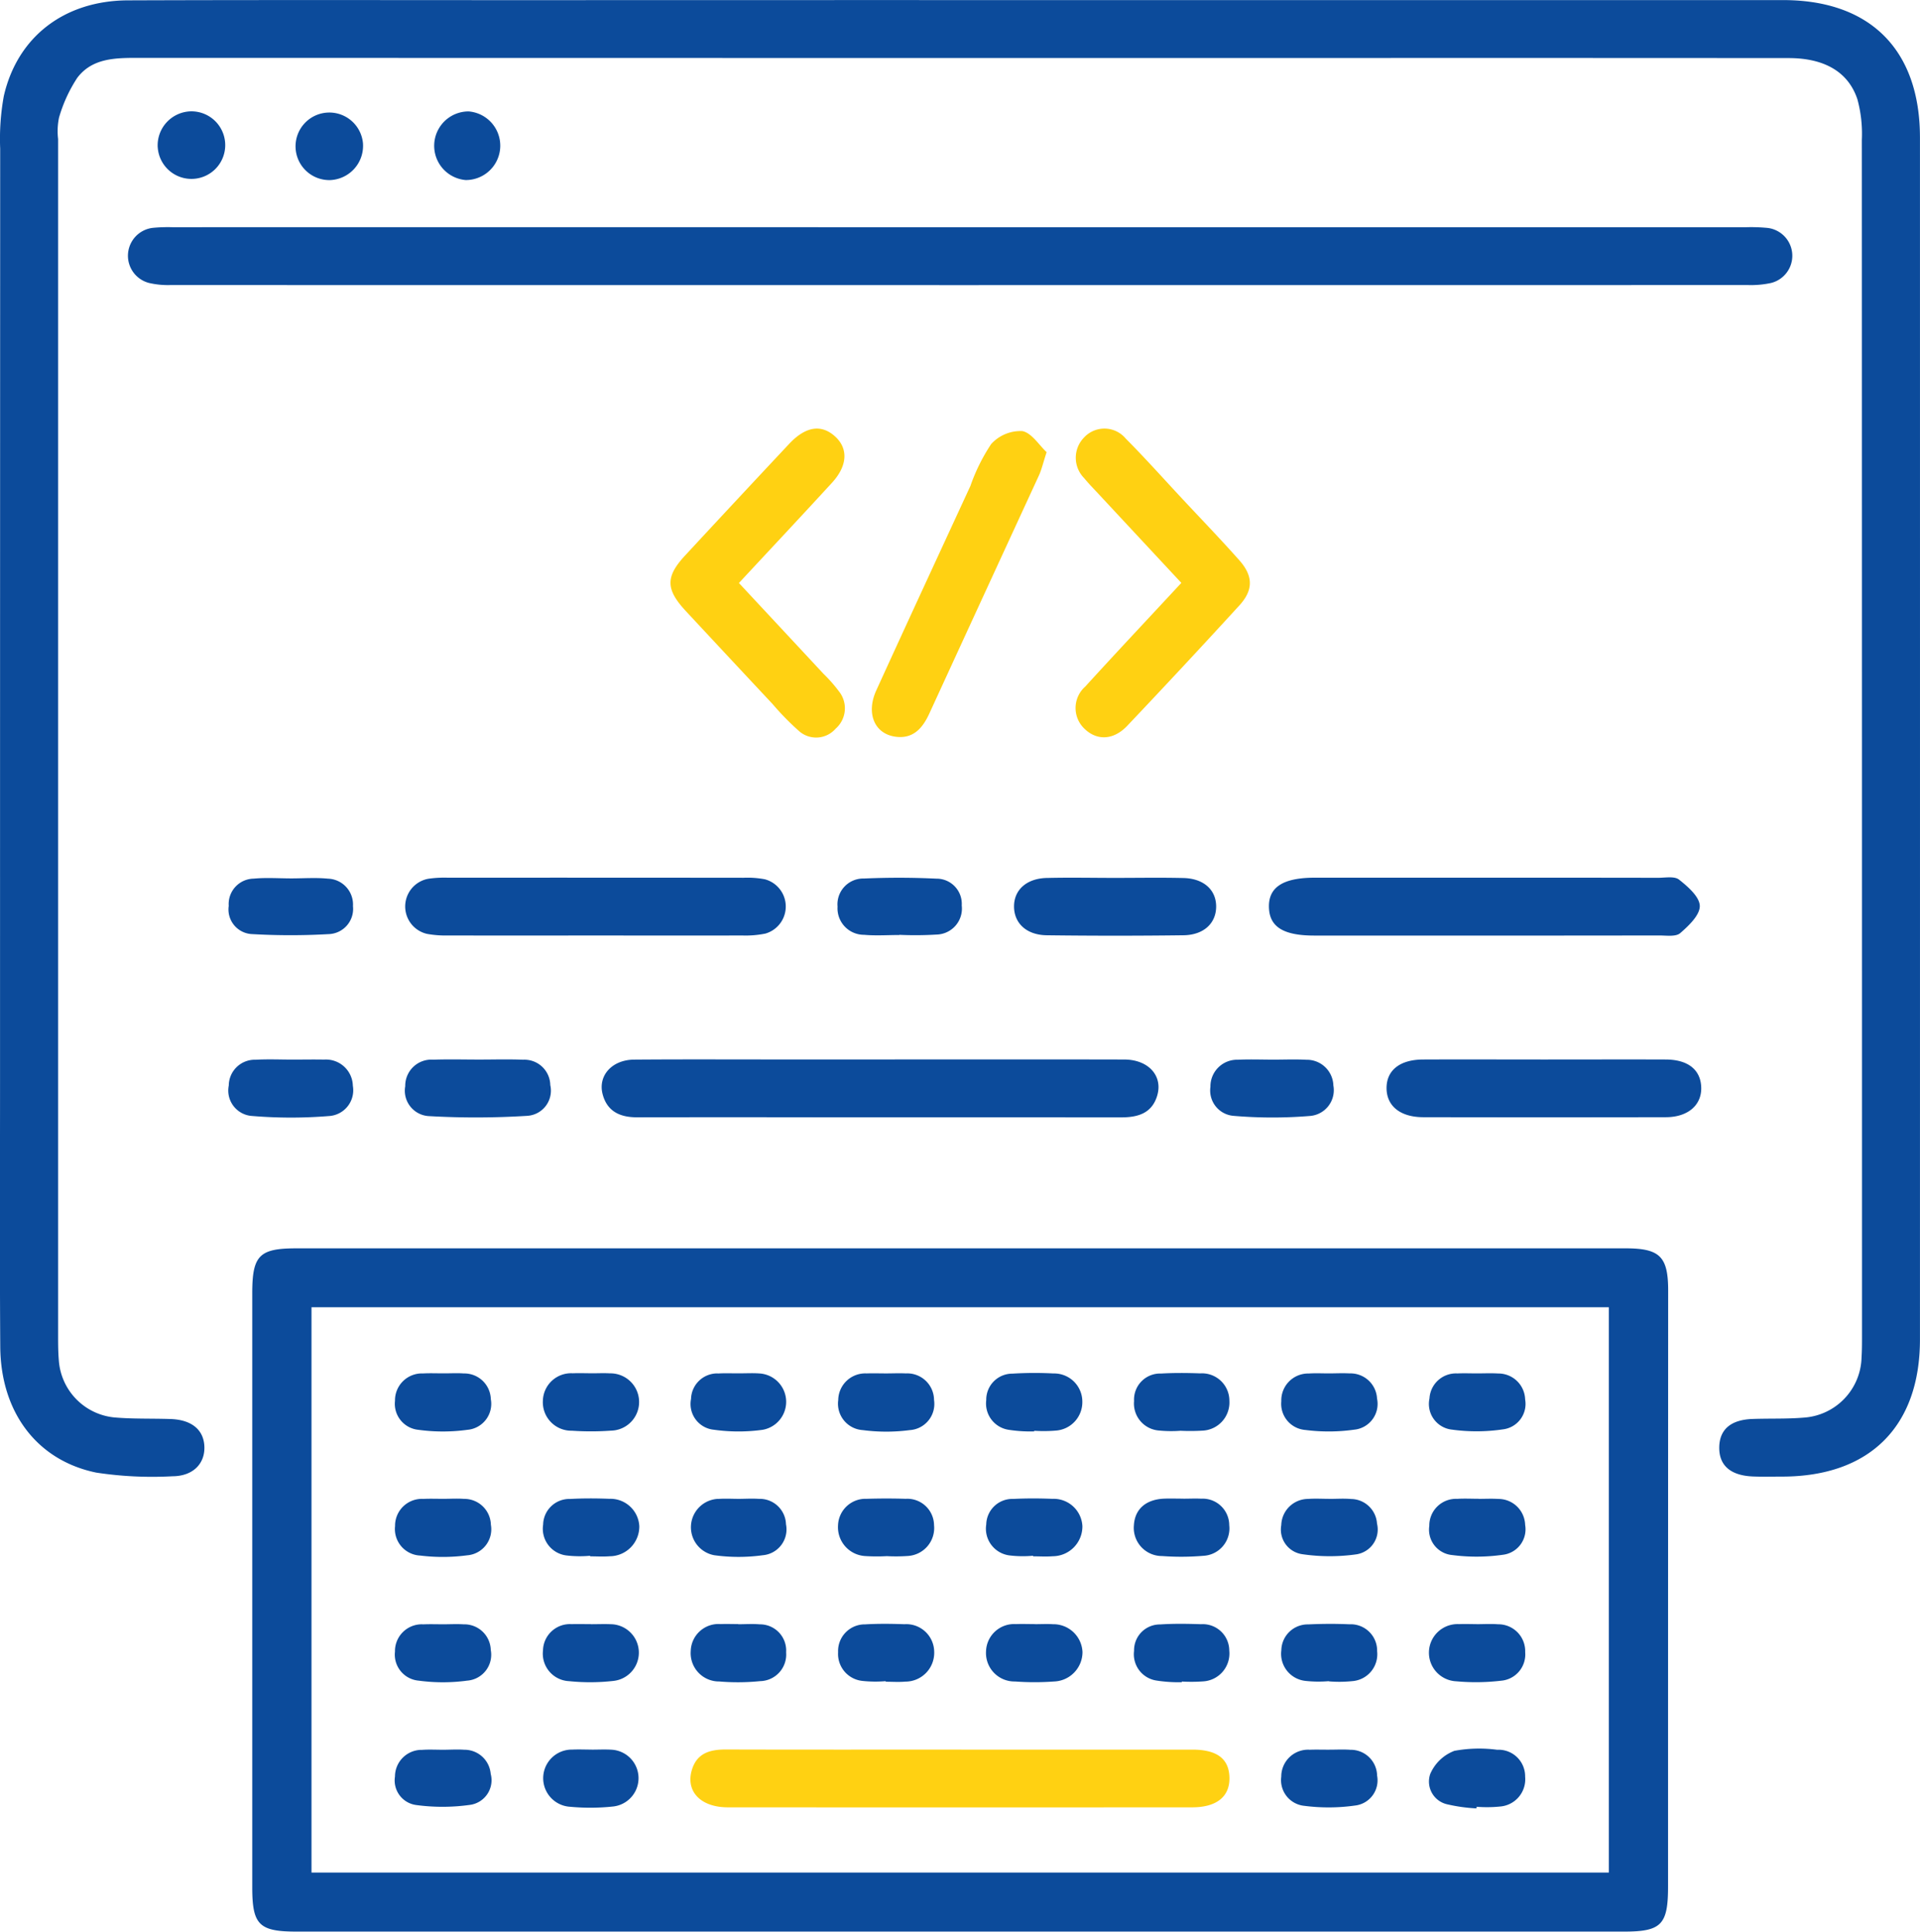
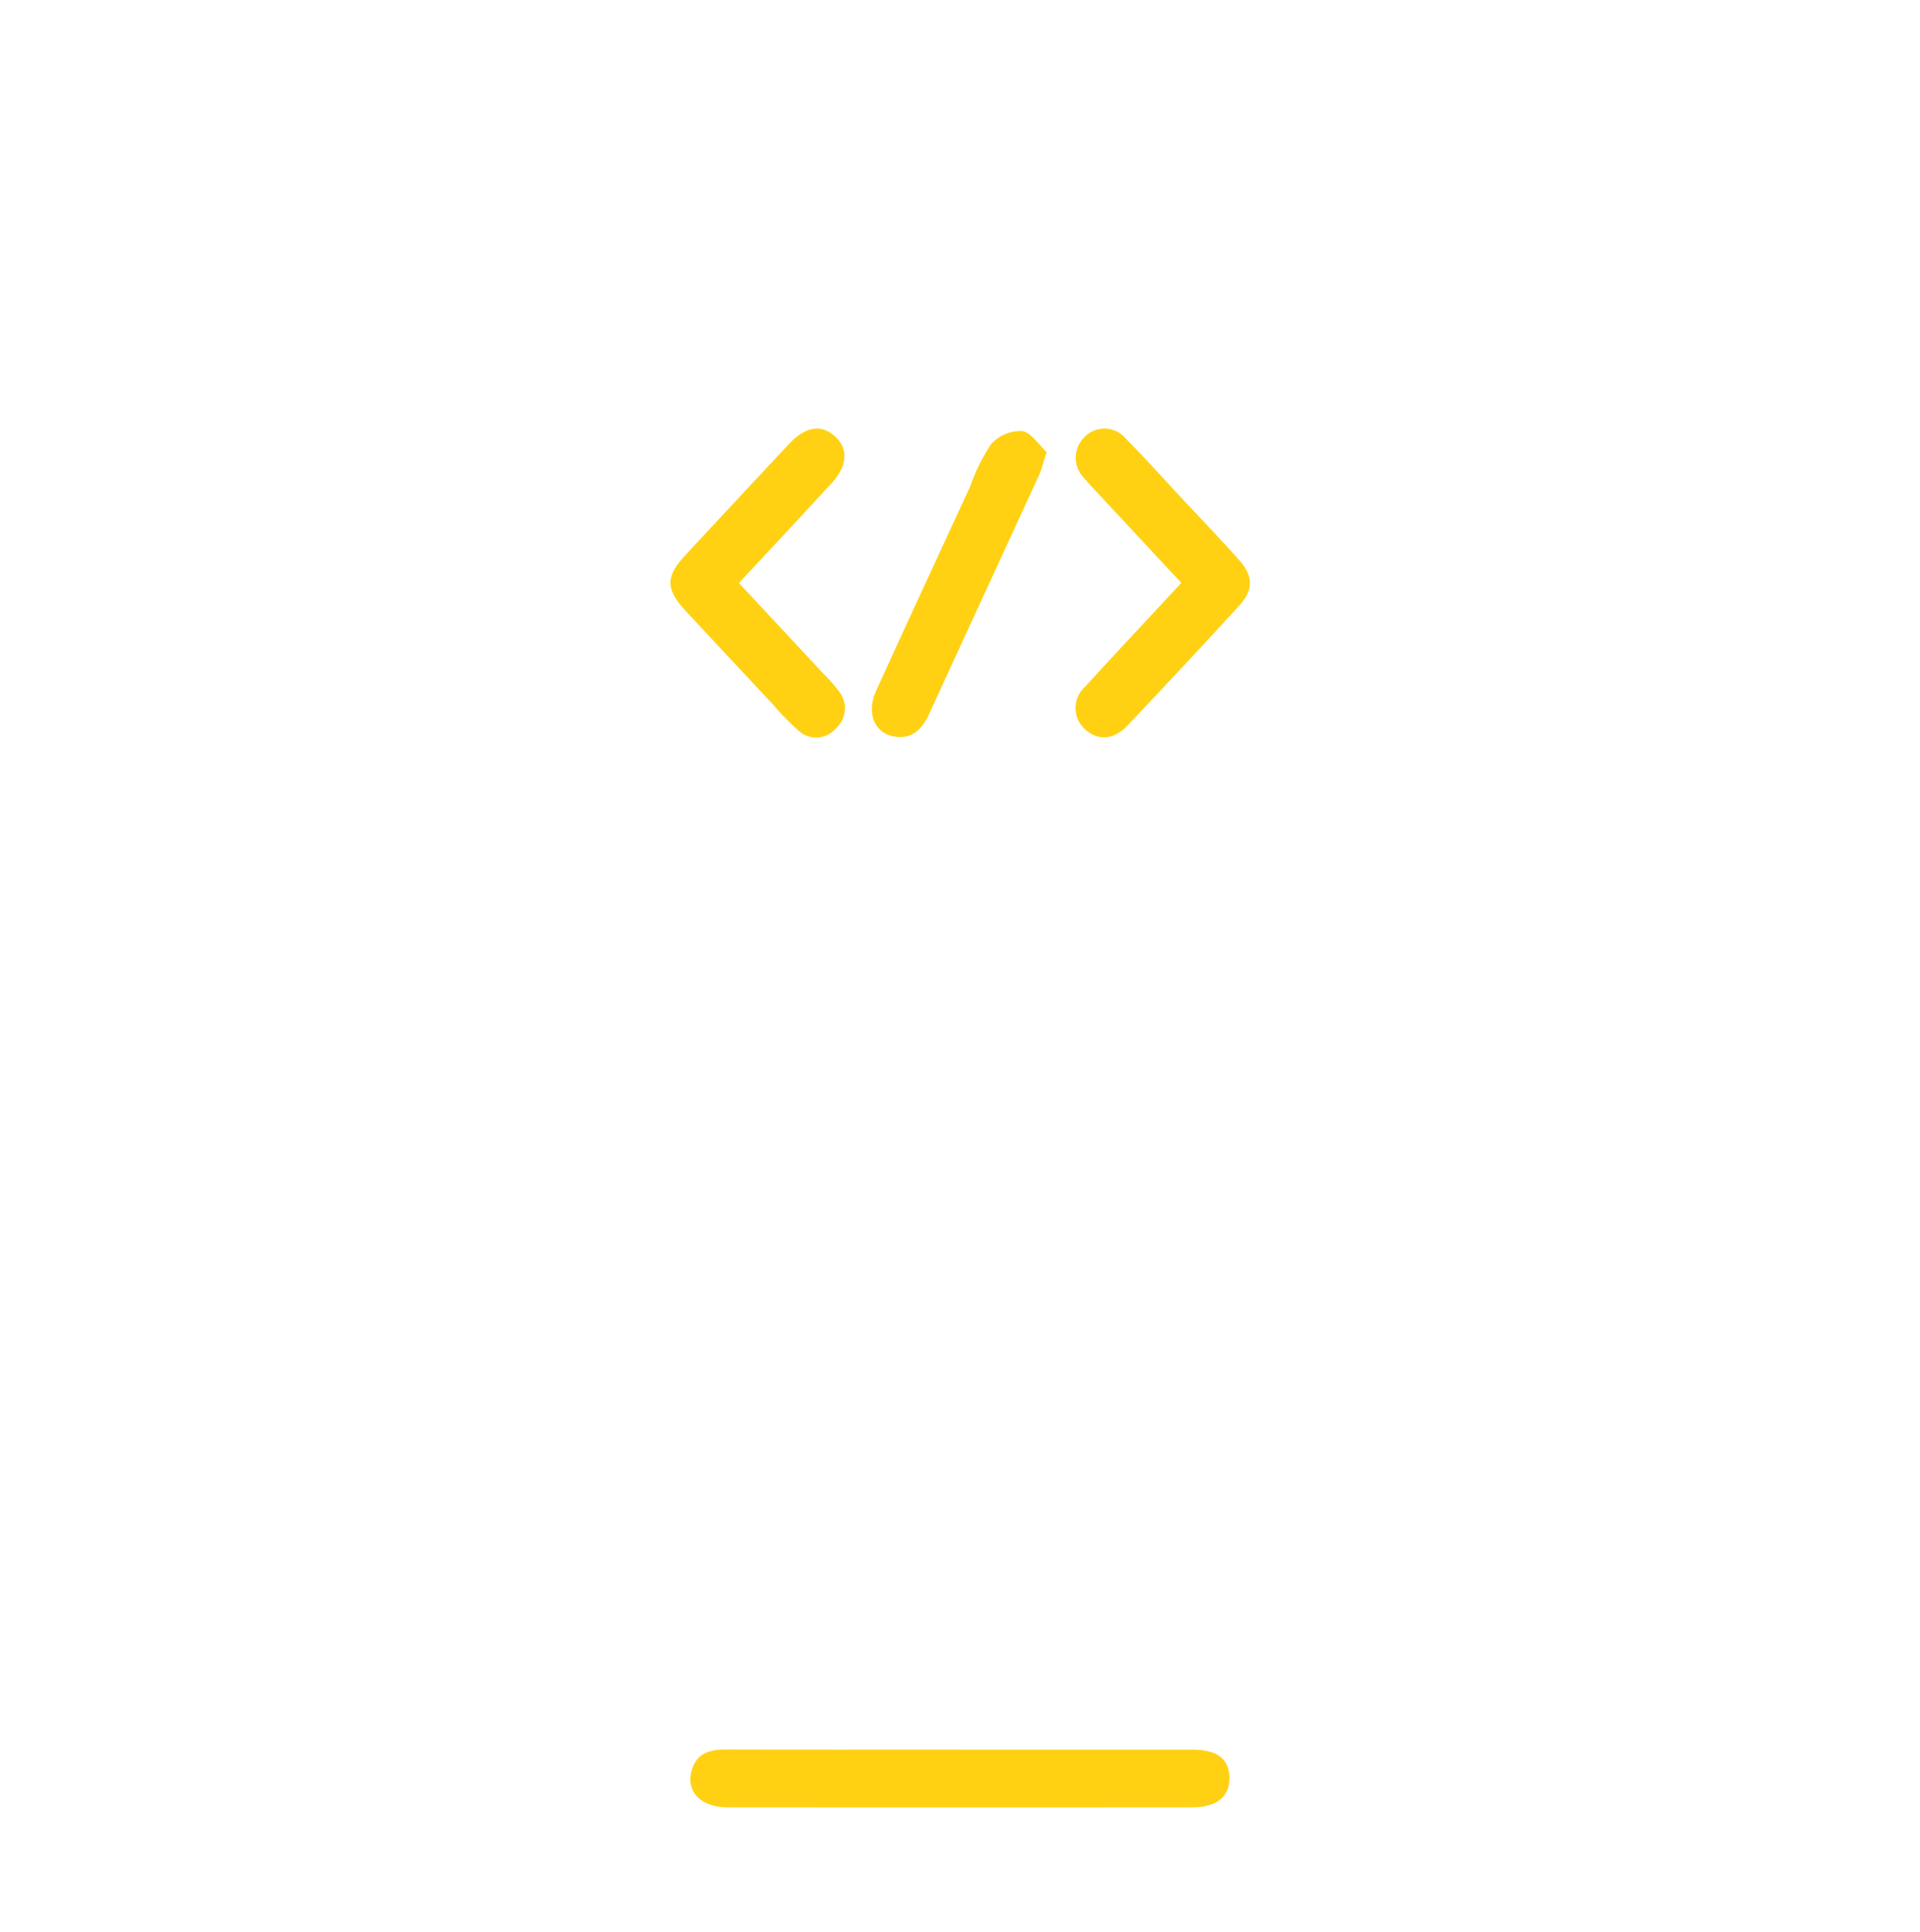
<svg xmlns="http://www.w3.org/2000/svg" width="181.876" height="183.005" viewBox="0 0 181.876 183.005">
  <defs>
    <style>.a{fill:#ffd112;}.b{fill:#0c4b9b;}</style>
  </defs>
  <g transform="translate(-4337.761 -7062.538)">
    <path class="a" d="M4514.925,7186.285c2.723,2.924,5.368,5.76,8.007,8.6a13.713,13.713,0,0,1,1.469,1.668,2.563,2.563,0,0,1-.316,3.533,2.447,2.447,0,0,1-3.519.179,25.8,25.8,0,0,1-2.457-2.517q-4.119-4.4-8.223-8.814c-1.905-2.056-1.921-3.244-.057-5.257q4.915-5.306,9.863-10.582c1.558-1.659,3.049-1.872,4.345-.691,1.26,1.149,1.18,2.778-.3,4.389C4520.86,7179.931,4517.947,7183.035,4514.925,7186.285Zm32.813,9.807a2.708,2.708,0,0,0-.108,3.974c1.179,1.17,2.765,1.135,4.083-.256q5.36-5.651,10.618-11.4c1.336-1.462,1.317-2.79-.011-4.286-1.765-1.987-3.61-3.9-5.424-5.845-1.771-1.9-3.5-3.837-5.33-5.678a2.629,2.629,0,0,0-3.954-.095,2.745,2.745,0,0,0,.014,3.842c.43.525.909,1.011,1.372,1.509,2.563,2.755,5.129,5.51,7.837,8.418C4553.693,7189.661,4550.688,7192.852,4547.738,7196.092Zm-5.995-24.2a3.746,3.746,0,0,0-2.925,1.232,17.667,17.667,0,0,0-1.965,3.965c-2.977,6.453-5.966,12.9-8.914,19.366-.981,2.15-.194,4.081,1.756,4.382,1.692.262,2.61-.758,3.259-2.17q5.186-11.285,10.387-22.565c.253-.55.387-1.156.731-2.213C4543.358,7173.228,4542.635,7172.032,4541.744,7171.889Zm-5.763,124.921q10.949,0,21.9,0c2.33,0,3.459.863,3.51,2.619.052,1.814-1.189,2.846-3.527,2.848q-21.991.013-43.981,0c-2.605,0-4.043-1.535-3.4-3.593.494-1.57,1.741-1.892,3.228-1.887C4521.134,7296.822,4528.558,7296.81,4535.98,7296.81Z" transform="translate(-107.168 -68.513)" />
-     <path class="b" d="M4428.837,7062.546q38.911,0,77.822,0c8.264,0,12.972,4.707,12.974,13.026q.007,56.934,0,113.867c0,8.25-4.766,12.981-13.04,12.993-.929,0-1.858.026-2.786-.012-2.136-.086-3.226-1.06-3.186-2.8.039-1.66,1.1-2.572,3.144-2.647,1.607-.058,3.223.007,4.823-.125a5.862,5.862,0,0,0,5.512-5.711c.043-.679.043-1.361.043-2.042q0-56.656-.015-113.311a12.409,12.409,0,0,0-.42-3.837c-.865-2.609-3.146-3.9-6.49-3.907q-22.846-.017-45.69-.006-55.348,0-110.7-.013c-2.16,0-4.337.024-5.749,1.892a13.861,13.861,0,0,0-1.727,3.767,6.3,6.3,0,0,0-.087,2.029q0,56.748,0,113.5c0,.742.007,1.487.07,2.227a5.844,5.844,0,0,0,5.232,5.389c1.783.16,3.586.091,5.379.155,1.99.072,3.134,1.041,3.177,2.642s-1.089,2.771-3.029,2.779a35.321,35.321,0,0,1-7.209-.345c-5.65-1.163-9.059-5.748-9.1-11.937-.056-8.421-.02-16.842-.02-25.262q0-44.117.013-88.234a22.612,22.612,0,0,1,.344-4.983c1.285-5.621,5.737-9.046,11.772-9.069,12.938-.047,25.878-.018,38.818-.019Q4408.779,7062.544,4428.837,7062.546Zm-63,118.261c-3.516,0-4.181.676-4.181,4.25q0,28.137,0,56.271c0,3.571.633,4.212,4.222,4.212q62.856,0,125.712,0c3.548,0,4.179-.654,4.18-4.256q0-28.228.011-56.457c0-3.231-.77-4.021-4.046-4.021h-62.949Q4397.31,7180.805,4365.835,7180.808Zm1.431,59.138V7186.39H4490.16v53.555Zm-13.184-155.88a15.017,15.017,0,0,0-1.853.061,2.661,2.661,0,0,0-.359,5.218,7.932,7.932,0,0,0,2.017.2q74.726.013,149.452,0a9.021,9.021,0,0,0,2.2-.2,2.656,2.656,0,0,0-.34-5.211,16.671,16.671,0,0,0-2.038-.067q-37.224,0-74.448,0Q4391.4,7084.063,4354.082,7084.065Zm57.674,78.848c-4.643,0-9.286-.022-13.928.014-2.1.017-3.452,1.524-2.98,3.293.435,1.632,1.667,2.175,3.253,2.173q8.635-.014,17.27,0,14.3,0,28.6.006c1.556,0,2.868-.371,3.385-1.991.612-1.911-.787-3.484-3.1-3.49-7.676-.019-15.352-.007-23.027-.006Q4416.491,7162.914,4411.755,7162.913Zm50.56-17.222c-3,0-4.4.889-4.354,2.793.041,1.851,1.341,2.689,4.288,2.691q16.344.012,32.687-.009c.676,0,1.566.138,1.983-.222.808-.7,1.873-1.714,1.854-2.579s-1.128-1.829-1.965-2.491c-.437-.346-1.314-.171-1.992-.172q-8.172-.015-16.344-.008Q4470.394,7145.691,4462.315,7145.691Zm-54.256,5.476a9.471,9.471,0,0,0,2.207-.181,2.67,2.67,0,0,0-.057-5.144,8.857,8.857,0,0,0-2.026-.143q-14-.015-28-.006a10.574,10.574,0,0,0-1.847.1,2.666,2.666,0,0,0-.12,5.224,9.948,9.948,0,0,0,2.027.148q6.862.018,13.724,0C4398.662,7151.174,4403.36,7151.181,4408.059,7151.167Zm64.5,11.75c-2.2.009-3.464,1.027-3.457,2.717s1.3,2.745,3.474,2.749q11.489.023,22.977,0c2.115,0,3.427-1.167,3.356-2.861-.069-1.651-1.267-2.6-3.374-2.605-3.83-.014-7.659,0-11.488,0S4476.391,7162.9,4472.562,7162.917Zm-35.652-17.2c-1.912.048-3.1,1.137-3.093,2.71s1.173,2.694,3.1,2.719q6.475.082,12.953,0c1.931-.026,3.091-1.147,3.093-2.723s-1.18-2.658-3.1-2.7c-2.158-.052-4.317-.012-6.477-.012S4439.068,7145.664,4436.91,7145.718Zm-58.113,17.216a2.476,2.476,0,0,0-2.649,2.509,2.41,2.41,0,0,0,2.3,2.841,78.174,78.174,0,0,0,9.251-.029,2.389,2.389,0,0,0,2.189-2.916,2.451,2.451,0,0,0-2.566-2.4c-1.418-.059-2.841-.013-4.262-.015S4380.216,7162.884,4378.8,7162.934Zm-16.83.006a2.464,2.464,0,0,0-2.535,2.442,2.414,2.414,0,0,0,2.241,2.888,44.277,44.277,0,0,0,7.22.006,2.447,2.447,0,0,0,2.292-2.87,2.548,2.548,0,0,0-2.726-2.479c-.989-.021-1.979,0-2.968,0C4364.316,7162.926,4363.138,7162.872,4361.967,7162.94Zm93.073,0a2.526,2.526,0,0,0-2.618,2.569,2.407,2.407,0,0,0,2.2,2.748,43.423,43.423,0,0,0,7.194.012,2.449,2.449,0,0,0,2.251-2.891,2.512,2.512,0,0,0-2.558-2.435c-1.045-.058-2.1-.011-3.144-.012C4457.259,7162.928,4456.147,7162.886,4455.04,7162.938Zm-32.09-11.834a32.931,32.931,0,0,0,3.514-.025,2.462,2.462,0,0,0,2.4-2.754,2.387,2.387,0,0,0-2.413-2.543c-2.279-.111-4.57-.111-6.851-.013a2.446,2.446,0,0,0-2.5,2.665,2.508,2.508,0,0,0,2.52,2.668c1.1.1,2.221.019,3.333.019Zm-61.154-5.324a2.409,2.409,0,0,0-2.368,2.583,2.337,2.337,0,0,0,2.247,2.674,63.666,63.666,0,0,0,7.211,0,2.392,2.392,0,0,0,2.311-2.647,2.452,2.452,0,0,0-2.368-2.607c-1.161-.115-2.343-.023-3.516-.026S4362.958,7145.672,4361.8,7145.781Zm20.352-72.686a3.256,3.256,0,0,0-.281,6.5,3.255,3.255,0,0,0,.281-6.5Zm-10,3.064a3.2,3.2,0,1,0-3.1,3.44A3.248,3.248,0,0,0,4372.147,7076.159Zm-19.445.341a3.2,3.2,0,1,0,3.134-3.412A3.224,3.224,0,0,0,4352.7,7076.5Zm67.151,116.159a2.557,2.557,0,0,0-2.689,2.52,2.507,2.507,0,0,0,2.333,2.85,16.988,16.988,0,0,0,4.436,0,2.485,2.485,0,0,0,2.305-2.858,2.535,2.535,0,0,0-2.676-2.513c-.617-.031-1.236,0-1.854,0S4420.471,7192.636,4419.854,7192.659Zm-42.054,0a2.55,2.55,0,0,0-2.622,2.586,2.477,2.477,0,0,0,2.229,2.757,17.03,17.03,0,0,0,4.616,0,2.469,2.469,0,0,0,2.231-2.912,2.508,2.508,0,0,0-2.561-2.429c-.615-.045-1.236-.007-1.854-.009C4379.159,7192.655,4378.478,7192.623,4377.8,7192.662Zm16.063-.014c-.618,0-1.237-.025-1.854,0a2.674,2.674,0,0,0-2.822,2.575,2.7,2.7,0,0,0,2.749,2.866,26.594,26.594,0,0,0,3.706-.007,2.714,2.714,0,1,0-.11-5.427c-.555-.034-1.112-.005-1.669-.005Zm41.863,5.447a13.755,13.755,0,0,0,2.037-.017,2.7,2.7,0,0,0,2.524-2.733,2.67,2.67,0,0,0-2.735-2.68,33.949,33.949,0,0,0-3.893.018,2.465,2.465,0,0,0-2.474,2.505,2.519,2.519,0,0,0,2.143,2.817,13.718,13.718,0,0,0,2.4.151Zm25.981-5.426a2.546,2.546,0,0,0-2.572,2.632,2.483,2.483,0,0,0,2.278,2.717,17.3,17.3,0,0,0,4.615-.026,2.454,2.454,0,0,0,2.176-2.947,2.515,2.515,0,0,0-2.6-2.385c-.616-.034-1.236-.006-1.854,0C4463.066,7192.661,4462.383,7192.619,4461.707,7192.669Zm14.078-.007a2.509,2.509,0,0,0-2.613,2.373,2.447,2.447,0,0,0,2.164,2.955,17.062,17.062,0,0,0,4.791-.029,2.429,2.429,0,0,0,2.106-2.835,2.534,2.534,0,0,0-2.554-2.458c-.677-.041-1.359-.007-2.04-.009C4477.021,7192.657,4476.4,7192.629,4475.785,7192.662Zm-97.967,11.885a2.542,2.542,0,0,0-2.634,2.571,2.516,2.516,0,0,0,2.394,2.8,17.463,17.463,0,0,0,4.435-.024,2.473,2.473,0,0,0,2.247-2.9,2.516,2.516,0,0,0-2.547-2.447c-.615-.048-1.236-.008-1.854-.007C4379.178,7204.542,4378.5,7204.512,4377.818,7204.547Zm15.843,5.444c.618,0,1.24.042,1.854-.008a2.818,2.818,0,0,0,2.805-2.854,2.74,2.74,0,0,0-2.844-2.589c-1.234-.049-2.476-.052-3.708.014a2.483,2.483,0,0,0-2.557,2.429,2.546,2.546,0,0,0,2.233,2.927,10.677,10.677,0,0,0,2.216.026Zm28.062-.021a16.183,16.183,0,0,0,2.037-.014,2.652,2.652,0,0,0,2.48-2.916,2.533,2.533,0,0,0-2.687-2.5c-1.235-.04-2.473-.035-3.708,0a2.606,2.606,0,0,0-2.7,2.522,2.736,2.736,0,0,0,2.54,2.9,17.173,17.173,0,0,0,2.037.013Zm13.9.02c.619,0,1.24.042,1.854-.008a2.825,2.825,0,0,0,2.816-2.849,2.726,2.726,0,0,0-2.836-2.59c-1.235-.049-2.476-.054-3.709.008a2.475,2.475,0,0,0-2.563,2.418,2.552,2.552,0,0,0,2.223,2.937,10.408,10.408,0,0,0,2.215.027Zm28.083-5.447c-.68,0-1.363-.043-2.039.008a2.553,2.553,0,0,0-2.535,2.483,2.354,2.354,0,0,0,1.962,2.75,18.007,18.007,0,0,0,5.143.019,2.378,2.378,0,0,0,1.964-2.914,2.489,2.489,0,0,0-2.457-2.331c-.675-.06-1.359-.011-2.039-.011Zm14.119-.006c-.68,0-1.362-.037-2.039.007a2.529,2.529,0,0,0-2.63,2.555,2.415,2.415,0,0,0,2.175,2.771,17.711,17.711,0,0,0,4.792-.027,2.43,2.43,0,0,0,2.11-2.832,2.537,2.537,0,0,0-2.553-2.459c-.615-.041-1.236-.007-1.854-.007Zm-14.184,17.3a12.011,12.011,0,0,0,2.219-.023,2.555,2.555,0,0,0,2.352-2.834,2.5,2.5,0,0,0-2.627-2.551c-1.295-.059-2.6-.05-3.893.01a2.5,2.5,0,0,0-2.554,2.453,2.577,2.577,0,0,0,2.286,2.9,11.18,11.18,0,0,0,2.216.025Zm13.991-5.424c-.556,0-1.114-.024-1.668,0a2.711,2.711,0,0,0-.266,5.416,20.36,20.36,0,0,0,4.253-.054,2.5,2.5,0,0,0,2.286-2.711,2.546,2.546,0,0,0-2.567-2.637c-.676-.052-1.359-.009-2.039-.009Zm-99.837.017a2.54,2.54,0,0,0-2.619,2.583,2.476,2.476,0,0,0,2.232,2.754,17.19,17.19,0,0,0,4.613,0,2.461,2.461,0,0,0,2.228-2.911,2.5,2.5,0,0,0-2.562-2.423c-.615-.041-1.235-.007-1.854-.005C4379.158,7216.428,4378.477,7216.4,4377.8,7216.434Zm15.963-.015c-.618,0-1.237-.021-1.854,0a2.551,2.551,0,0,0-2.706,2.482,2.608,2.608,0,0,0,2.467,2.92,19.535,19.535,0,0,0,4.253-.029,2.694,2.694,0,0,0-.307-5.367c-.616-.026-1.235,0-1.854,0Zm27.9,5.455c.618,0,1.24.047,1.854-.009a2.734,2.734,0,0,0,2.741-2.882,2.644,2.644,0,0,0-2.827-2.557c-1.235-.045-2.475-.059-3.707.014a2.529,2.529,0,0,0-2.567,2.634,2.57,2.57,0,0,0,2.292,2.722,11.4,11.4,0,0,0,2.216.025Zm14.183-5.459c-.618,0-1.237-.027-1.854,0a2.66,2.66,0,0,0-2.822,2.569,2.7,2.7,0,0,0,2.745,2.868,25.575,25.575,0,0,0,3.706,0,2.794,2.794,0,0,0,2.686-2.784,2.754,2.754,0,0,0-2.792-2.642c-.554-.036-1.112-.005-1.668-.005Zm-58.184,11.914a2.53,2.53,0,0,0-2.481,2.528,2.348,2.348,0,0,0,2.019,2.7,18.612,18.612,0,0,0,5.136-.023,2.356,2.356,0,0,0,1.911-2.938,2.49,2.49,0,0,0-2.508-2.277c-.615-.043-1.235-.007-1.853,0C4379.142,7228.319,4378.4,7228.268,4377.66,7228.329Zm16.169-.025c-.618,0-1.238-.029-1.854,0a2.711,2.711,0,0,0-.185,5.418,20.208,20.208,0,0,0,4.07-.029,2.7,2.7,0,0,0-.179-5.379c-.616-.037-1.236-.006-1.853-.006Zm67.958.01a2.543,2.543,0,0,0-2.652,2.551,2.447,2.447,0,0,0,2.2,2.769,17.812,17.812,0,0,0,4.789-.03,2.4,2.4,0,0,0,2.089-2.831,2.493,2.493,0,0,0-2.533-2.45c-.676-.05-1.359-.009-2.039-.011C4463.023,7228.309,4462.4,7228.285,4461.788,7228.313Zm15.852,5.407a12.306,12.306,0,0,0,2.218-.023,2.589,2.589,0,0,0,2.378-2.83,2.514,2.514,0,0,0-2.649-2.547,12.969,12.969,0,0,0-4.051.1,4.058,4.058,0,0,0-2.292,2.2,2.209,2.209,0,0,0,1.658,2.877,15.5,15.5,0,0,0,2.726.377Zm-71.857-41.055a2.485,2.485,0,0,0-2.558,2.414,2.452,2.452,0,0,0,2.192,2.924,16.673,16.673,0,0,0,4.606,0,2.692,2.692,0,0,0-.355-5.338c-.614-.043-1.233-.007-1.851-.008C4407.139,7192.659,4406.458,7192.621,4405.782,7192.666Zm43.828,5.433a19.359,19.359,0,0,0,2.035-.012,2.669,2.669,0,0,0,2.575-2.825,2.594,2.594,0,0,0-2.767-2.6c-1.232-.046-2.471-.056-3.7.015a2.468,2.468,0,0,0-2.562,2.6,2.564,2.564,0,0,0,2.389,2.8,11.794,11.794,0,0,0,2.032.02Zm-43.835,6.451a2.693,2.693,0,0,0-.352,5.339,16.8,16.8,0,0,0,4.606,0,2.453,2.453,0,0,0,2.189-2.927,2.483,2.483,0,0,0-2.558-2.413c-.614-.041-1.233-.007-1.85,0C4407.132,7204.542,4406.451,7204.5,4405.775,7204.55Zm44.107-.021c-.617,0-1.235-.023-1.851,0-1.733.077-2.768,1-2.856,2.518a2.671,2.671,0,0,0,2.672,2.92,24.548,24.548,0,0,0,3.883-.021,2.6,2.6,0,0,0,2.476-2.9,2.52,2.52,0,0,0-2.658-2.513c-.554-.029-1.111,0-1.666,0Zm-42.189,11.884c-.555,0-1.111-.023-1.665,0a2.629,2.629,0,0,0-2.832,2.544,2.685,2.685,0,0,0,2.7,2.894,20.969,20.969,0,0,0,3.88-.033,2.519,2.519,0,0,0,2.454-2.729,2.48,2.48,0,0,0-2.505-2.652c-.673-.059-1.356-.009-2.035-.009Zm42.021,5.444a15.931,15.931,0,0,0,2.032-.015,2.646,2.646,0,0,0,2.463-2.917,2.51,2.51,0,0,0-2.672-2.5c-1.293-.043-2.594-.064-3.883.022a2.445,2.445,0,0,0-2.463,2.5,2.518,2.518,0,0,0,2.13,2.817,13.647,13.647,0,0,0,2.391.157Z" transform="translate(0 0)" />
  </g>
</svg>